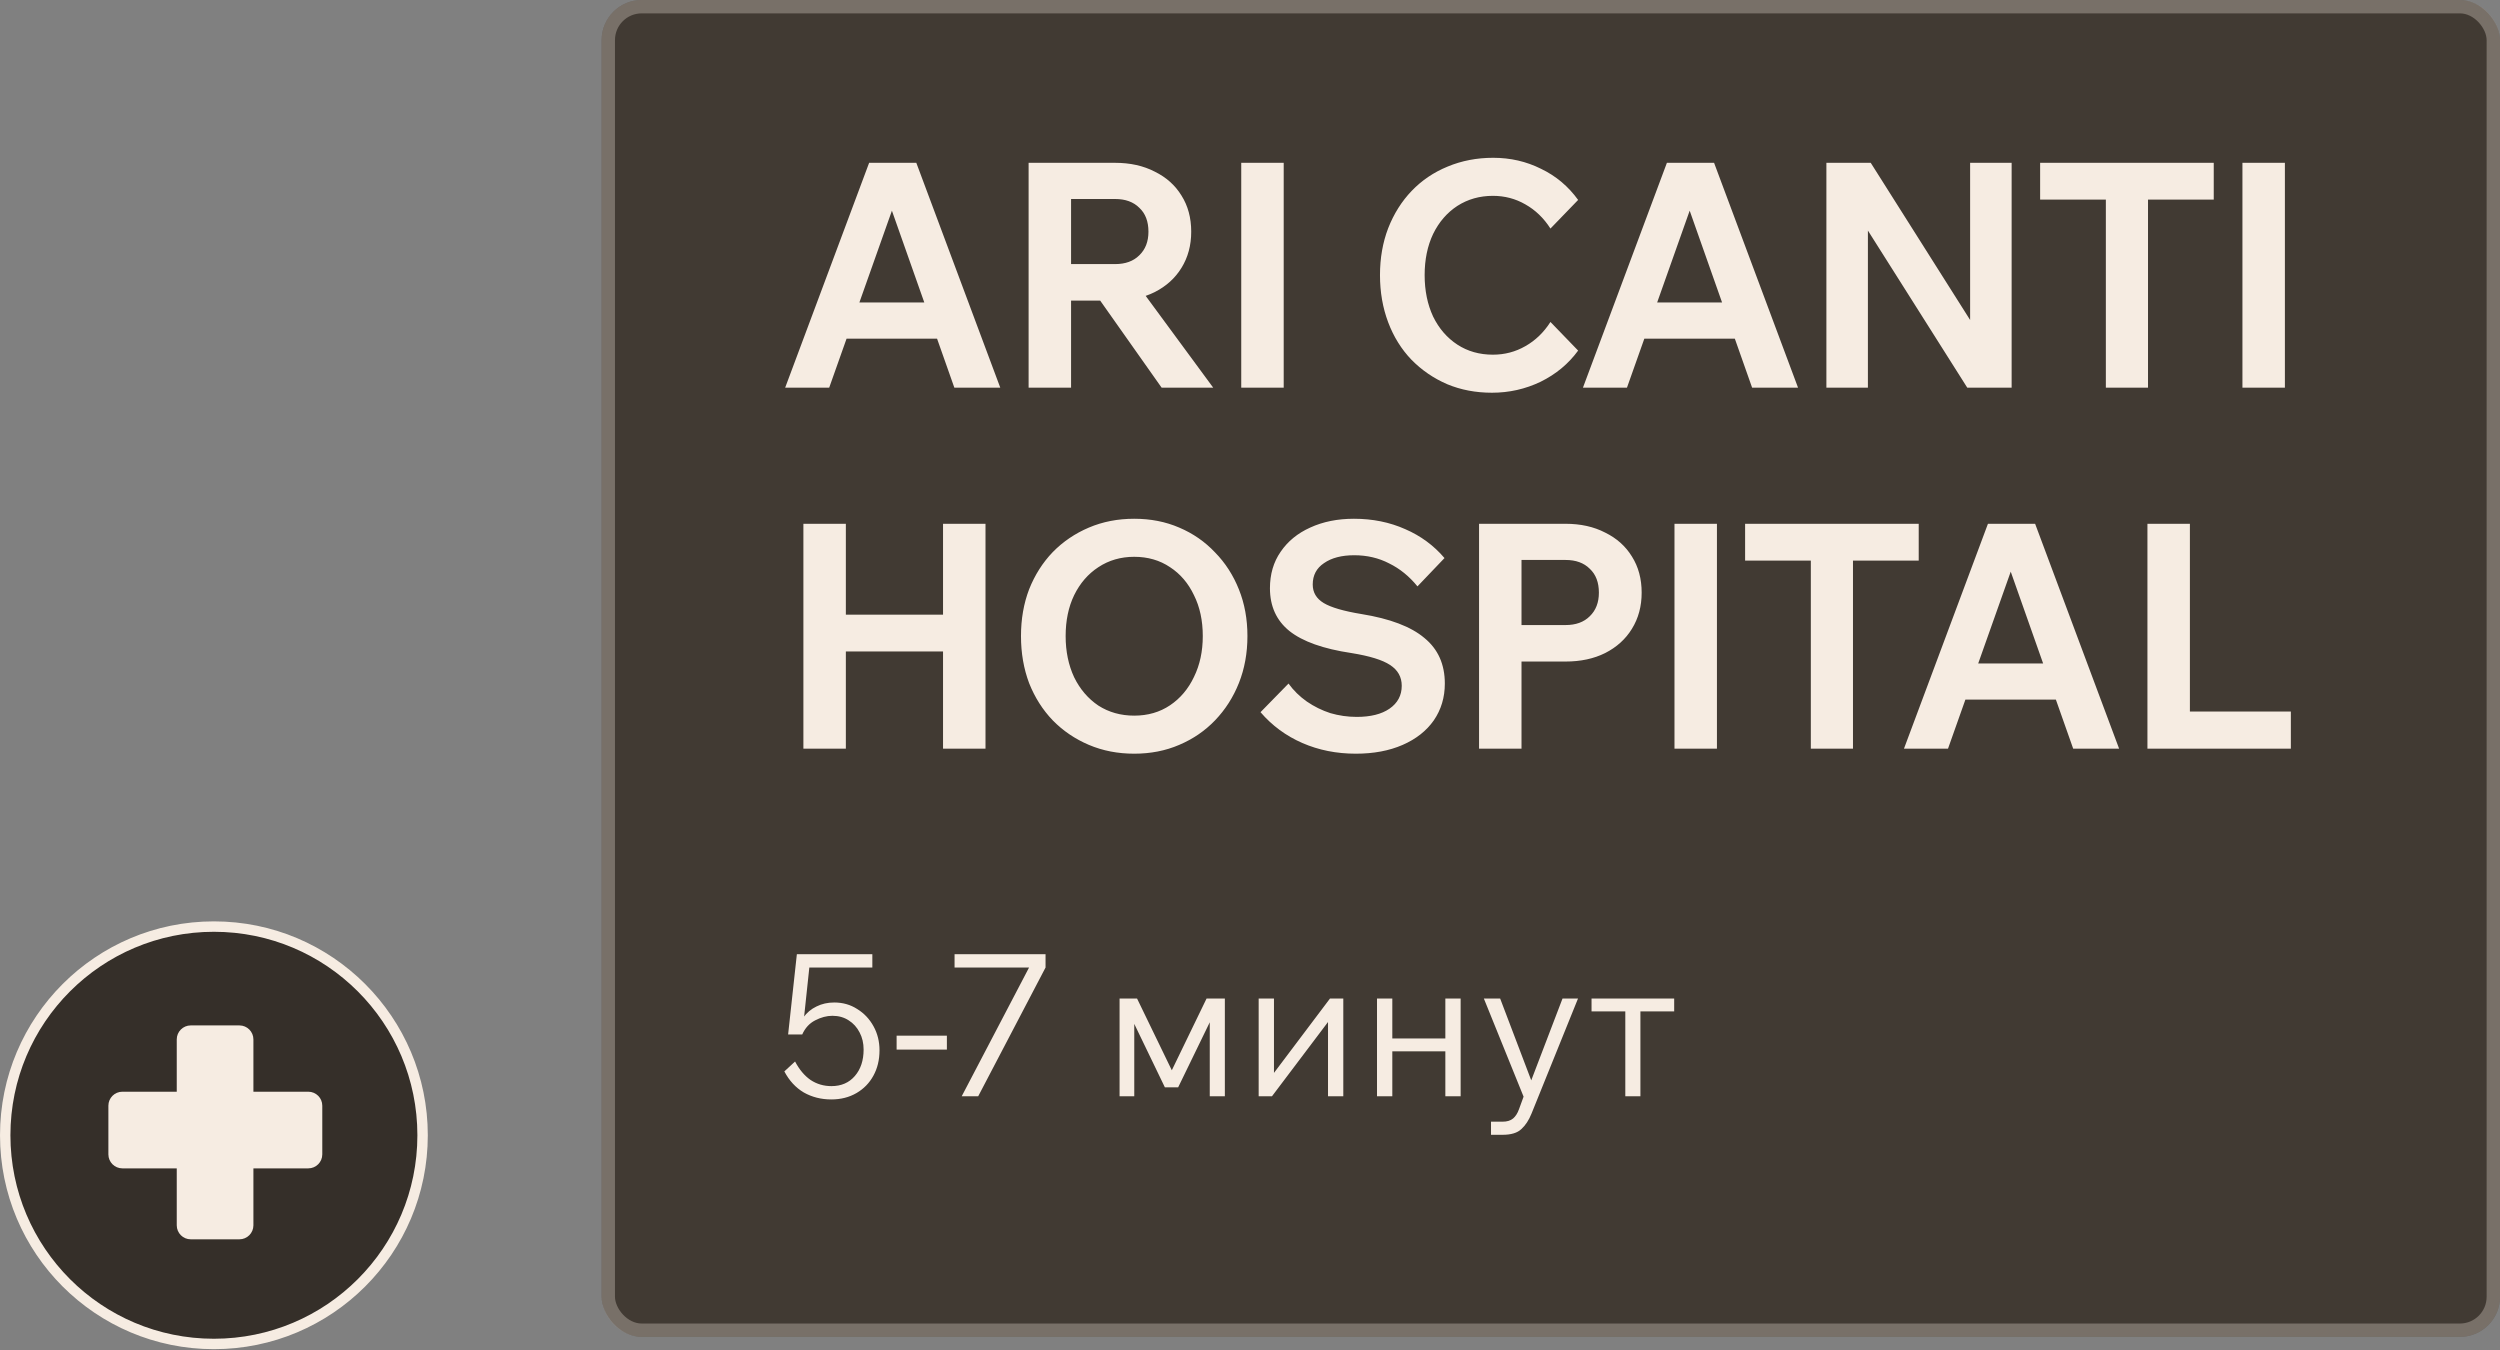
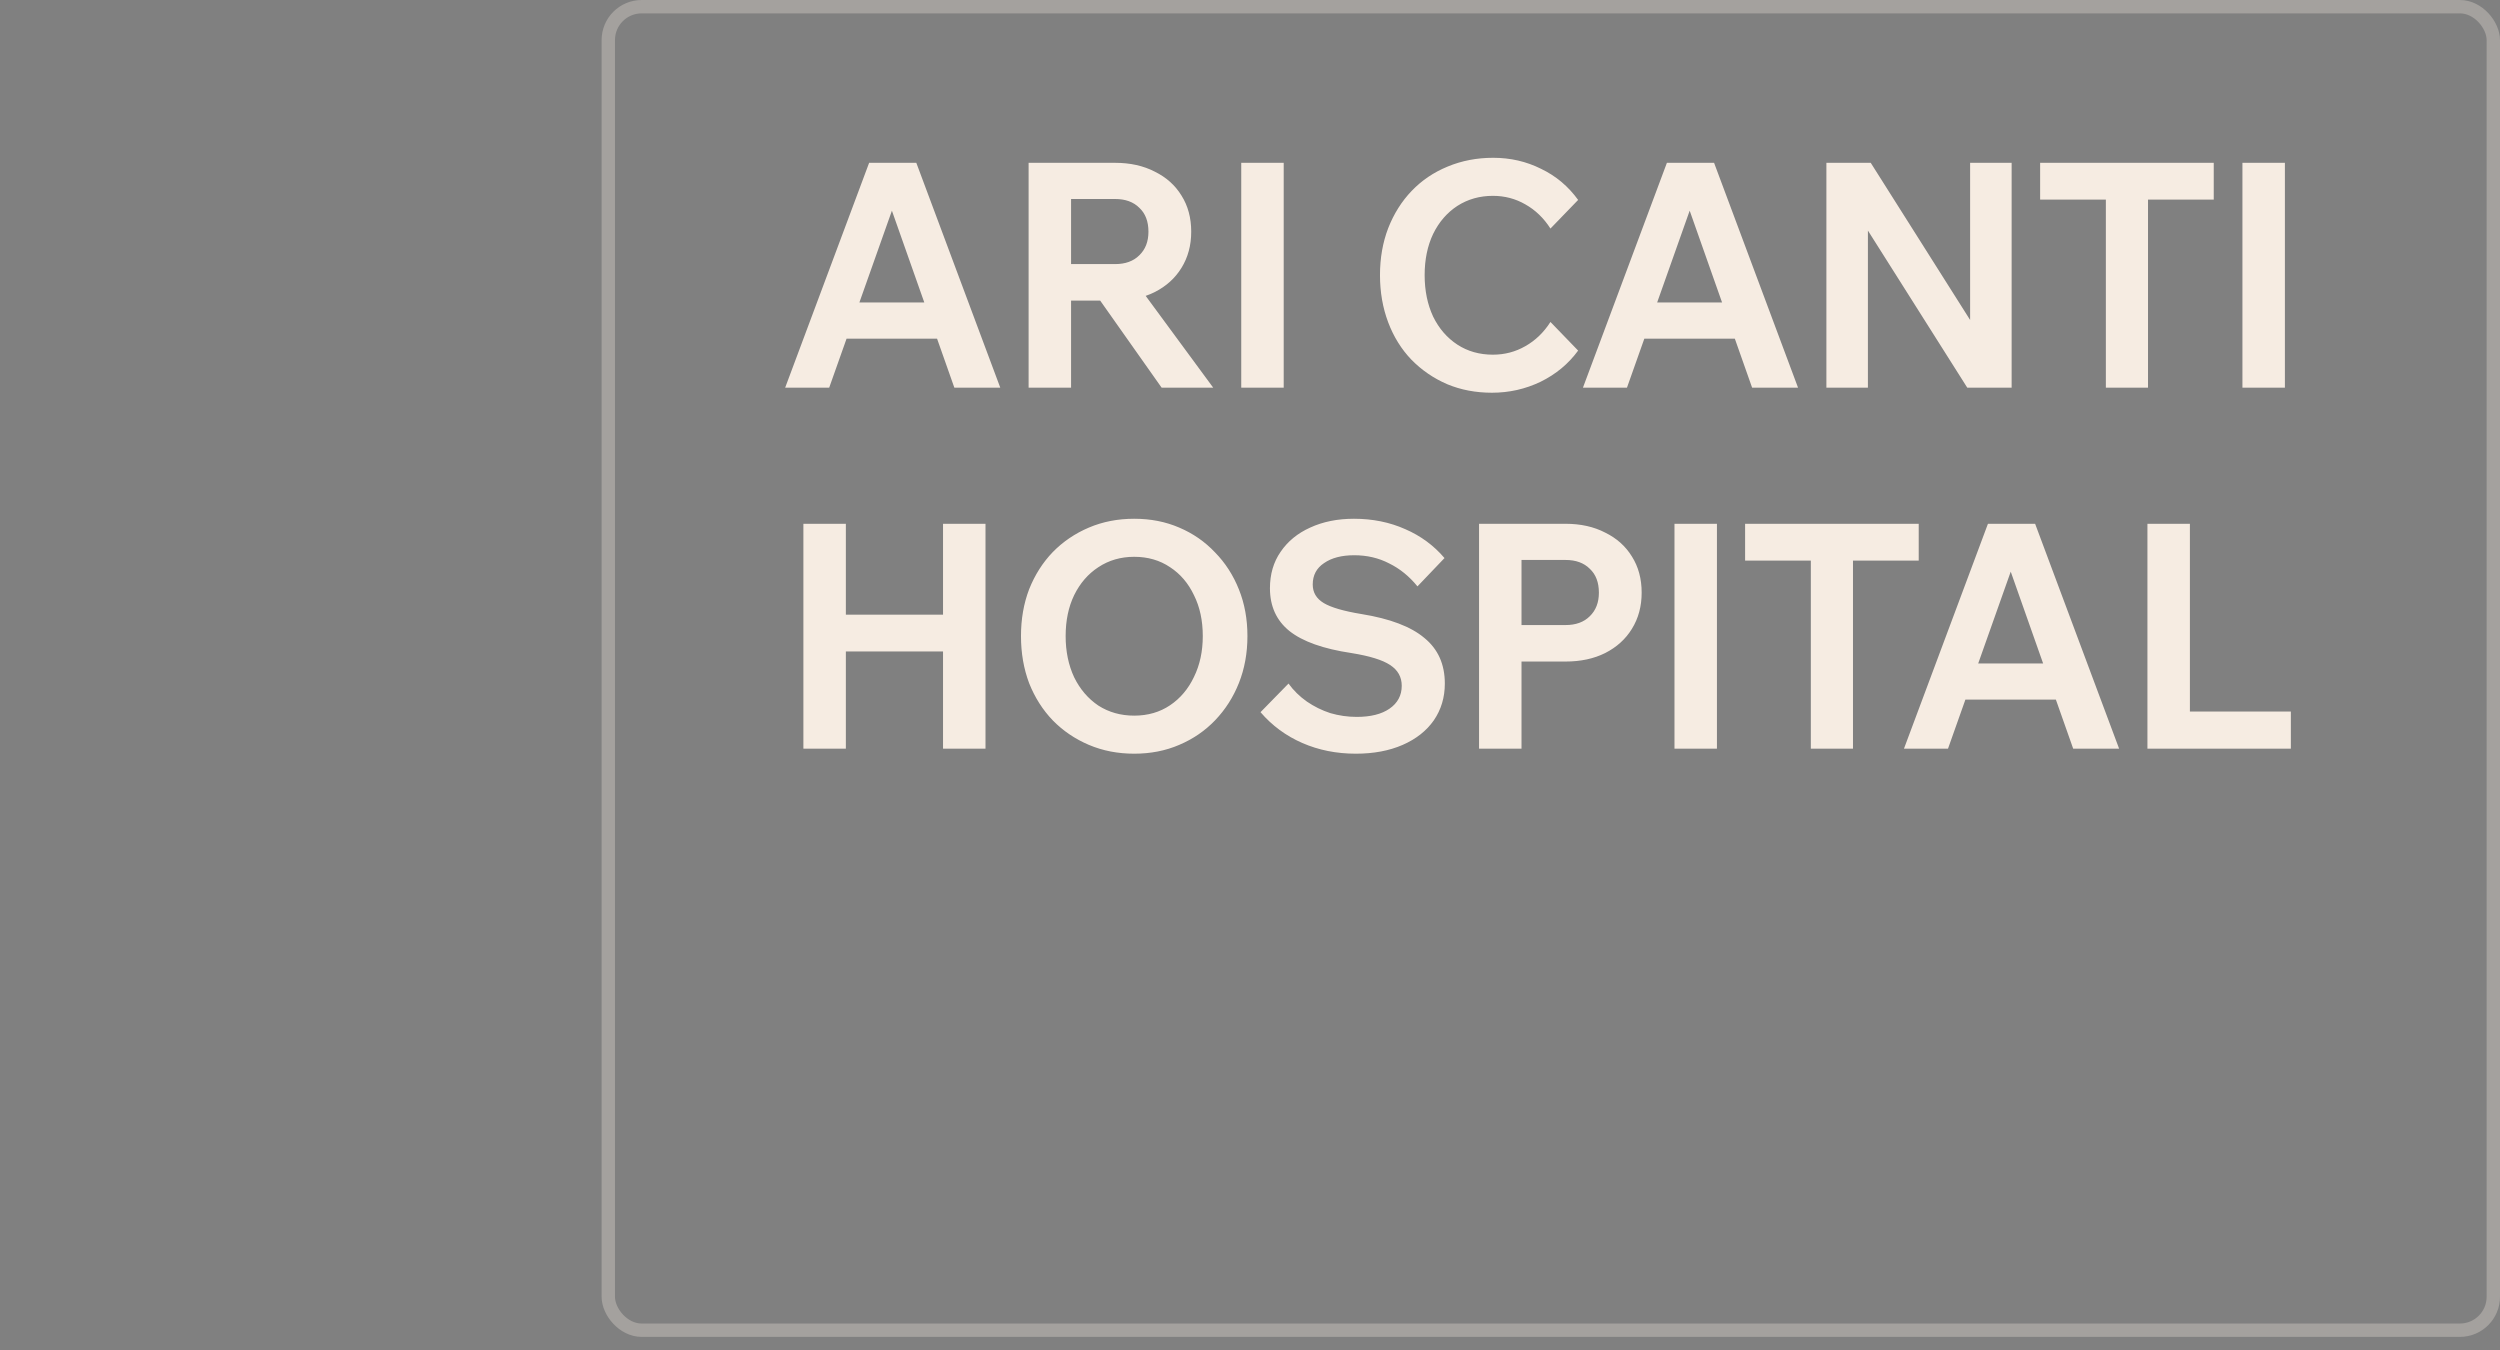
<svg xmlns="http://www.w3.org/2000/svg" width="187" height="101" viewBox="0 0 187 101" fill="none">
  <rect x="0" y="0" width="187" height="101" fill="#808080" stroke="none" />
-   <circle data-figma-bg-blur-radius="18.5746" cx="16" cy="84.918" r="15.61" fill="#2D2620" fill-opacity="0.9" stroke="#F6ECE2" stroke-width="0.779" />
-   <path d="M23.061 81.66H18.955V77.747C18.955 77.171 18.486 76.701 17.909 76.701H14.267C13.691 76.701 13.221 77.171 13.221 77.747V81.66H9.153C8.577 81.66 8.107 82.129 8.107 82.706V86.348C8.107 86.925 8.577 87.394 9.153 87.394H13.221V91.655C13.221 92.232 13.69 92.701 14.267 92.701H17.909C18.486 92.701 18.955 92.232 18.955 91.655V87.394H23.061C23.638 87.394 24.107 86.925 24.107 86.348V82.706C24.108 82.129 23.638 81.66 23.061 81.66Z" fill="#F6ECE2" />
  <g data-figma-bg-blur-radius="18.5746">
-     <rect x="45" width="142" height="100" rx="3" fill="#413A33" />
    <rect x="45.5" y="0.5" width="141" height="99" rx="2.5" stroke="#F6ECE2" stroke-opacity="0.3" />
  </g>
  <path d="M71.48 25.33H61.999V22.625H71.48V25.33ZM74.821 29H71.386L66.257 14.461H67.175L62.023 29H58.729L65.011 12.179H68.54L74.821 29ZM80.116 29H76.94V12.179H83.41C84.539 12.179 85.527 12.399 86.374 12.838C87.237 13.261 87.903 13.857 88.374 14.626C88.86 15.394 89.103 16.296 89.103 17.331C89.103 18.351 88.86 19.253 88.374 20.037C87.903 20.805 87.237 21.409 86.374 21.848C85.527 22.272 84.539 22.483 83.41 22.483H79.881V19.754H83.41C84.178 19.754 84.782 19.535 85.221 19.096C85.676 18.657 85.904 18.068 85.904 17.331C85.904 16.563 85.676 15.967 85.221 15.543C84.782 15.104 84.178 14.885 83.41 14.885H80.116V29ZM90.75 29H86.892L81.363 21.166H84.986L90.75 29ZM96.021 29H92.845V12.179H96.021V29ZM115.974 24.083L118.044 26.224C117.323 27.212 116.389 27.988 115.244 28.553C114.1 29.102 112.884 29.376 111.598 29.376C110.39 29.376 109.277 29.165 108.257 28.741C107.238 28.302 106.344 27.69 105.575 26.906C104.823 26.122 104.242 25.189 103.835 24.107C103.427 23.024 103.223 21.848 103.223 20.578C103.223 19.307 103.427 18.139 103.835 17.073C104.258 15.99 104.846 15.057 105.599 14.273C106.352 13.489 107.246 12.885 108.281 12.461C109.332 12.022 110.469 11.803 111.692 11.803C112.978 11.803 114.17 12.077 115.268 12.626C116.382 13.159 117.307 13.936 118.044 14.955L115.974 17.096C115.472 16.312 114.845 15.708 114.092 15.285C113.355 14.861 112.547 14.649 111.669 14.649C110.68 14.649 109.794 14.9 109.01 15.402C108.242 15.904 107.638 16.602 107.199 17.496C106.775 18.39 106.563 19.417 106.563 20.578C106.563 21.738 106.775 22.774 107.199 23.683C107.638 24.577 108.242 25.275 109.01 25.777C109.779 26.279 110.665 26.53 111.669 26.53C112.547 26.53 113.355 26.318 114.092 25.895C114.845 25.471 115.472 24.867 115.974 24.083ZM131.153 25.33H121.673V22.625H131.153V25.33ZM134.494 29H131.059L125.931 14.461H126.848L121.696 29H118.403L124.684 12.179H128.213L134.494 29ZM139.719 29H136.614V12.179H139.931L148.635 25.942H147.365V12.179H150.47V29H147.153L138.449 15.238H139.719V29ZM160.671 29H157.518V14.696H160.671V29ZM165.588 14.932H152.602V12.179H165.588V14.932ZM170.91 29H167.734V12.179H170.91V29ZM70.539 56V39.179H73.715V56H70.539ZM63.27 56H60.094V39.179H63.27V56ZM63.035 48.731V45.978H70.751V48.731H63.035ZM84.839 56.376C83.615 56.376 82.486 56.157 81.451 55.718C80.416 55.279 79.514 54.667 78.746 53.883C77.993 53.099 77.405 52.173 76.981 51.107C76.573 50.025 76.37 48.848 76.37 47.578C76.37 46.307 76.573 45.139 76.981 44.072C77.405 43.006 77.993 42.081 78.746 41.297C79.514 40.512 80.416 39.901 81.451 39.462C82.486 39.022 83.615 38.803 84.839 38.803C86.062 38.803 87.184 39.022 88.203 39.462C89.238 39.901 90.132 40.52 90.885 41.32C91.653 42.104 92.249 43.029 92.673 44.096C93.096 45.147 93.308 46.307 93.308 47.578C93.308 48.848 93.096 50.017 92.673 51.083C92.249 52.15 91.653 53.083 90.885 53.883C90.132 54.667 89.238 55.279 88.203 55.718C87.184 56.157 86.062 56.376 84.839 56.376ZM84.839 53.53C85.858 53.53 86.752 53.271 87.521 52.754C88.289 52.236 88.885 51.53 89.309 50.636C89.748 49.742 89.968 48.723 89.968 47.578C89.968 46.417 89.748 45.398 89.309 44.52C88.885 43.626 88.289 42.928 87.521 42.426C86.752 41.908 85.858 41.649 84.839 41.649C83.835 41.649 82.941 41.908 82.157 42.426C81.388 42.928 80.785 43.626 80.346 44.52C79.922 45.398 79.71 46.417 79.71 47.578C79.71 48.723 79.922 49.75 80.346 50.66C80.785 51.554 81.388 52.259 82.157 52.777C82.941 53.279 83.835 53.53 84.839 53.53ZM94.287 53.271L96.38 51.13C96.757 51.648 97.212 52.095 97.745 52.471C98.294 52.848 98.882 53.138 99.509 53.342C100.152 53.53 100.811 53.624 101.485 53.624C102.521 53.624 103.336 53.42 103.932 53.012C104.544 52.589 104.85 52.016 104.85 51.295C104.85 50.636 104.559 50.119 103.979 49.742C103.415 49.366 102.45 49.068 101.086 48.848C98.984 48.535 97.439 47.986 96.451 47.201C95.479 46.417 94.992 45.351 94.992 44.002C94.992 42.951 95.259 42.041 95.792 41.273C96.326 40.489 97.063 39.885 98.004 39.462C98.96 39.022 100.05 38.803 101.274 38.803C102.67 38.803 103.948 39.062 105.108 39.579C106.269 40.081 107.249 40.803 108.049 41.743L106.026 43.861C105.414 43.108 104.708 42.535 103.909 42.143C103.124 41.736 102.254 41.532 101.297 41.532C100.356 41.532 99.603 41.728 99.039 42.12C98.474 42.496 98.192 43.029 98.192 43.72C98.192 44.316 98.466 44.778 99.015 45.108C99.564 45.437 100.505 45.712 101.838 45.931C103.971 46.276 105.54 46.872 106.543 47.719C107.563 48.55 108.073 49.687 108.073 51.13C108.073 52.165 107.798 53.083 107.249 53.883C106.7 54.667 105.924 55.279 104.92 55.718C103.916 56.157 102.748 56.376 101.415 56.376C99.972 56.376 98.639 56.11 97.415 55.577C96.192 55.043 95.149 54.275 94.287 53.271ZM113.809 56H110.633V39.179H117.103C118.232 39.179 119.22 39.399 120.067 39.838C120.93 40.261 121.596 40.857 122.067 41.626C122.553 42.394 122.796 43.296 122.796 44.331C122.796 45.351 122.553 46.253 122.067 47.037C121.596 47.805 120.93 48.409 120.067 48.848C119.22 49.272 118.232 49.483 117.103 49.483H113.574V46.754H117.103C117.871 46.754 118.475 46.535 118.914 46.096C119.369 45.657 119.597 45.068 119.597 44.331C119.597 43.563 119.369 42.967 118.914 42.543C118.475 42.104 117.871 41.885 117.103 41.885H113.809V56ZM128.427 56H125.251V39.179H128.427V56ZM138.603 56H135.45V41.696H138.603V56ZM143.52 41.932H130.534V39.179H143.52V41.932ZM155.168 52.33H145.687V49.625H155.168V52.33ZM158.509 56H155.074L149.945 41.461H150.863L145.711 56H142.417L148.698 39.179H152.227L158.509 56ZM171.356 56H160.628V39.179H163.804V53.224H171.356V56Z" fill="#F6ECE2" />
-   <path d="M58.669 80.142L59.471 79.4C59.788 80.004 60.175 80.465 60.63 80.781C61.096 81.089 61.616 81.242 62.19 81.242C62.923 81.242 63.508 80.99 63.944 80.484C64.38 79.979 64.598 79.32 64.598 78.508C64.598 78.032 64.499 77.606 64.3 77.23C64.102 76.844 63.83 76.542 63.483 76.324C63.136 76.096 62.73 75.982 62.265 75.982C61.839 75.982 61.408 76.096 60.972 76.324C60.546 76.542 60.224 76.893 60.006 77.379L59.62 77.334C59.689 76.859 59.848 76.447 60.095 76.101C60.353 75.744 60.68 75.472 61.076 75.283C61.472 75.085 61.913 74.986 62.398 74.986C63.042 74.986 63.617 75.15 64.122 75.477C64.637 75.794 65.043 76.225 65.341 76.769C65.638 77.304 65.787 77.904 65.787 78.567C65.787 79.281 65.633 79.915 65.326 80.469C65.029 81.014 64.608 81.445 64.063 81.762C63.518 82.079 62.889 82.238 62.176 82.238C61.423 82.238 60.739 82.064 60.125 81.718C59.521 81.361 59.035 80.836 58.669 80.142ZM65.251 72.371H60.155L60.571 72.059L60.006 77.379H58.951L59.605 71.375H65.251V72.371ZM70.827 78.508H67.067V77.468H70.827V78.508ZM78.207 71.375V72.371L73.17 82H71.936L76.974 72.371H71.401V71.375H78.207ZM83.744 82V74.689H85.051L87.815 80.395H87.488L90.252 74.689H91.619V82H90.49V76.13L90.639 76.16L88.127 81.331H87.132L84.695 76.279L84.843 76.264V82H83.744ZM94.148 82V74.689H95.293V80.544L95.174 80.41L99.483 74.689H100.479V82H99.335V76.175L99.439 76.309L95.144 82H94.148ZM103 82V74.689H104.145V82H103ZM108.112 82V74.689H109.256V82H108.112ZM103.506 78.642V77.676H108.796V78.642H103.506ZM116.877 74.689H118.036L114.559 83.293C114.36 83.788 114.108 84.174 113.801 84.452C113.504 84.739 113.033 84.883 112.389 84.883H111.527V83.902H112.389C112.726 83.902 112.988 83.823 113.177 83.664C113.365 83.506 113.513 83.273 113.622 82.966L113.964 82.03L110.992 74.689H112.211L114.752 81.376H114.321L116.877 74.689ZM119.047 75.655V74.689H125.229V75.655H119.047ZM121.573 82V75.001H122.703V82H121.573Z" fill="#F6ECE2" />
  <defs>
    <clipPath id="bgblur_0_76_12998_clip_path" transform="translate(18.575 -50.343)">
      <circle cx="16" cy="84.918" r="15.61" />
    </clipPath>
    <clipPath id="bgblur_1_76_12998_clip_path" transform="translate(-26.425 18.575)">
      <rect x="45" width="142" height="100" rx="3" />
    </clipPath>
  </defs>
</svg>